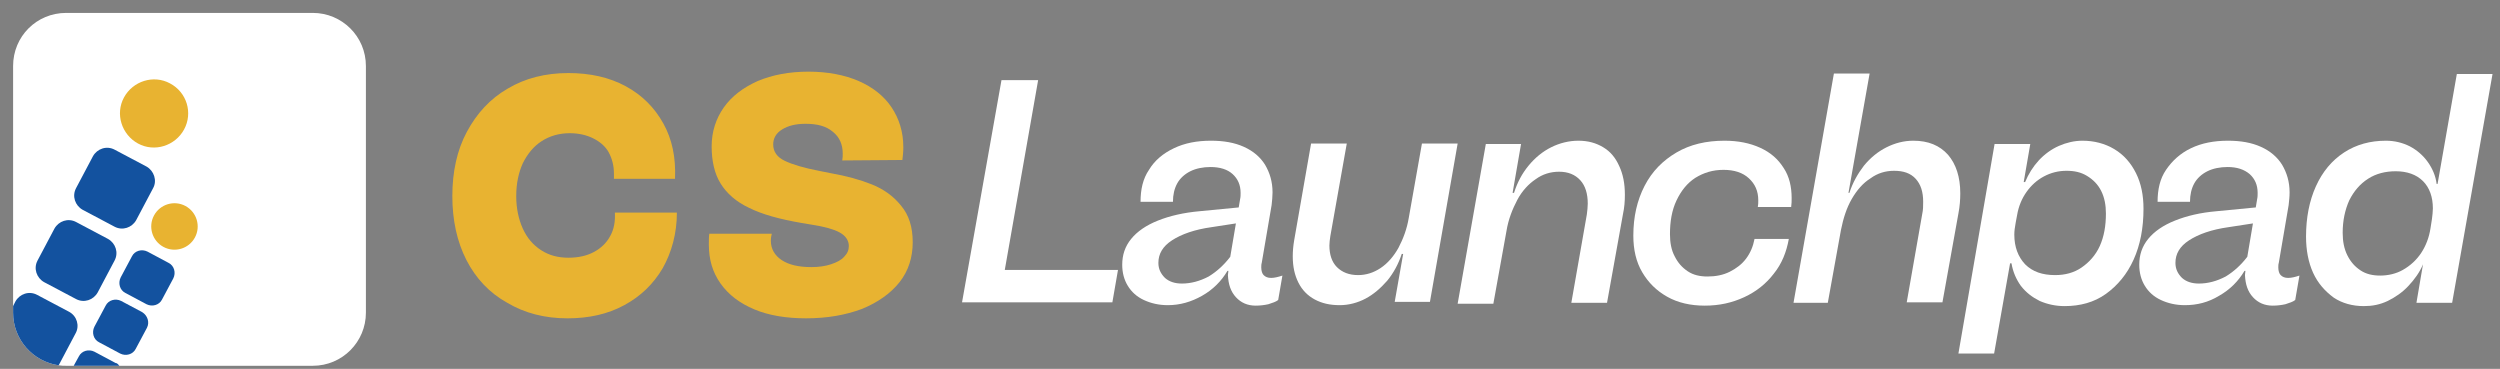
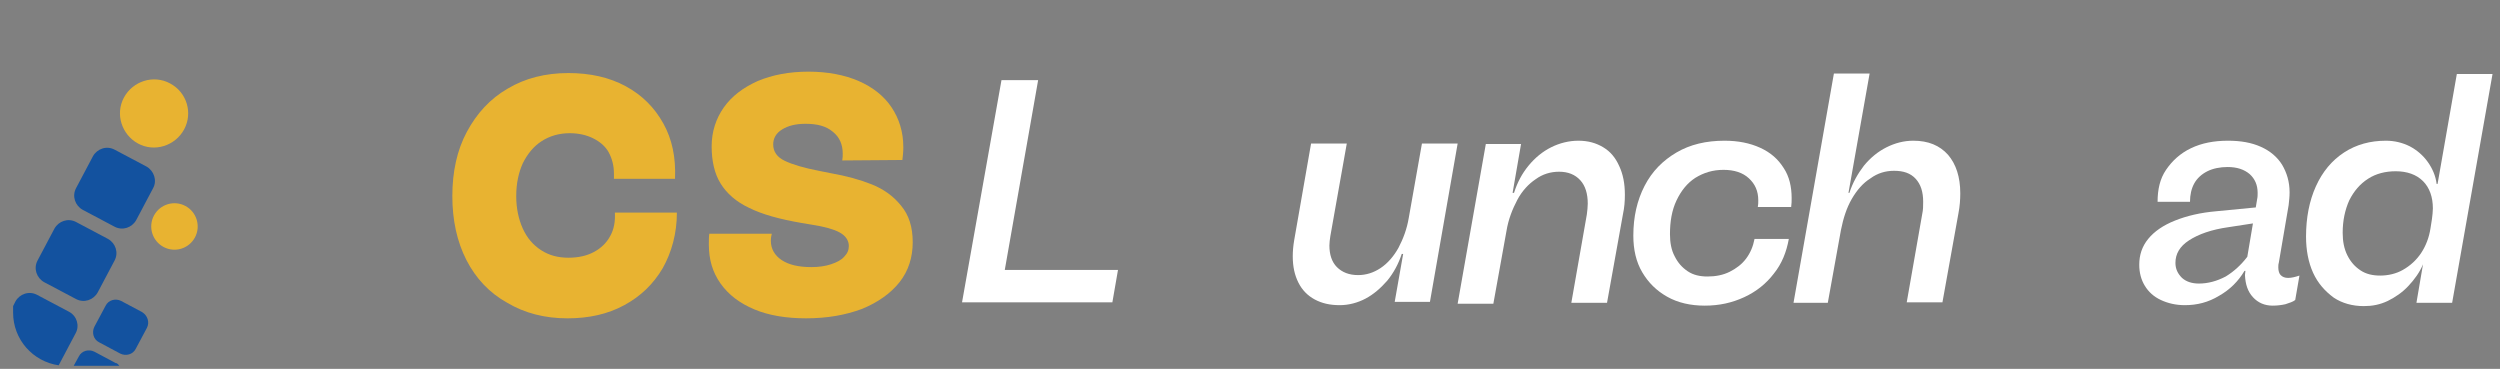
<svg xmlns="http://www.w3.org/2000/svg" width="183" height="27" viewBox="0 0 183 27" fill="none">
  <rect x="0" y="0" width="183" height="27" fill="#808080" stroke="none" />
  <g clip-path="url(#clip0_1968_438)">
    <path d="M34.143 19.037C33.455 17.695 33.111 16.113 33.111 14.359C33.111 12.57 33.455 10.988 34.177 9.647C34.899 8.306 35.862 7.239 37.169 6.483C38.441 5.726 39.92 5.348 41.605 5.348C43.187 5.348 44.596 5.657 45.8 6.311C47.004 6.964 47.898 7.859 48.551 9.028C49.204 10.197 49.48 11.539 49.411 13.086H44.94C44.94 13.018 44.94 12.88 44.94 12.708C44.94 12.123 44.803 11.607 44.562 11.16C44.322 10.713 43.909 10.369 43.427 10.129C42.946 9.888 42.361 9.75 41.708 9.75C40.917 9.75 40.229 9.957 39.645 10.335C39.06 10.713 38.613 11.264 38.269 11.951C37.96 12.639 37.788 13.43 37.788 14.359C37.788 15.253 37.96 16.044 38.269 16.732C38.579 17.42 39.026 17.936 39.61 18.314C40.195 18.693 40.848 18.865 41.605 18.865C42.327 18.865 42.946 18.727 43.462 18.452C43.978 18.177 44.39 17.798 44.665 17.282C44.94 16.801 45.044 16.216 45.009 15.563H49.548C49.548 17.076 49.17 18.452 48.517 19.621C47.829 20.791 46.901 21.685 45.697 22.338C44.493 22.992 43.118 23.302 41.536 23.302C39.886 23.302 38.407 22.923 37.135 22.166C35.828 21.444 34.831 20.378 34.143 19.037Z" fill="#E8B331" />
    <path d="M52.746 20.756C52.162 19.931 51.887 19.002 51.887 17.901C51.887 17.626 51.887 17.351 51.921 17.11H56.495C56.46 17.248 56.426 17.42 56.426 17.626C56.426 18.211 56.701 18.693 57.217 19.037C57.733 19.38 58.455 19.552 59.383 19.552C59.933 19.552 60.415 19.484 60.827 19.346C61.24 19.209 61.584 19.037 61.79 18.796C62.031 18.555 62.134 18.314 62.134 18.005C62.134 17.592 61.893 17.248 61.446 17.007C60.999 16.767 60.346 16.595 59.486 16.457L58.661 16.319C57.079 16.044 55.807 15.7 54.844 15.219C53.881 14.772 53.193 14.153 52.746 13.43C52.299 12.708 52.093 11.779 52.093 10.713C52.093 9.647 52.403 8.684 52.987 7.858C53.572 7.033 54.397 6.414 55.463 5.932C56.529 5.485 57.767 5.245 59.177 5.245C60.587 5.245 61.825 5.485 62.856 5.932C63.888 6.38 64.713 7.033 65.263 7.858C65.813 8.684 66.123 9.647 66.123 10.782C66.123 11.126 66.088 11.435 66.054 11.711L61.653 11.745C61.687 11.573 61.687 11.401 61.687 11.229C61.687 10.576 61.446 10.025 60.965 9.647C60.483 9.234 59.83 9.062 58.97 9.062C58.248 9.062 57.698 9.2 57.251 9.475C56.804 9.75 56.598 10.129 56.598 10.576C56.598 11.091 56.873 11.504 57.457 11.779C58.042 12.055 58.867 12.295 59.933 12.502L60.793 12.674C61.962 12.88 62.959 13.155 63.819 13.499C64.679 13.843 65.401 14.359 65.951 15.047C66.535 15.735 66.811 16.629 66.811 17.73C66.811 18.83 66.501 19.828 65.848 20.653C65.194 21.479 64.266 22.132 63.097 22.613C61.893 23.061 60.552 23.301 59.005 23.301C57.561 23.301 56.288 23.095 55.222 22.648C54.156 22.201 53.331 21.582 52.746 20.756Z" fill="#E8B331" />
    <path d="M75.992 5.864L73.55 19.759H81.837L81.425 22.132H70.421L73.309 5.864H75.992Z" fill="white" />
-     <path d="M92.325 19.587C92.325 19.828 92.394 20.034 92.497 20.137C92.635 20.275 92.806 20.343 93.047 20.343C93.288 20.343 93.563 20.275 93.872 20.172L93.563 21.96C93.391 22.098 93.15 22.166 92.841 22.27C92.531 22.338 92.222 22.373 91.912 22.373C91.328 22.373 90.846 22.166 90.468 21.754C90.09 21.341 89.918 20.825 89.883 20.137L89.918 19.828H89.849C89.402 20.584 88.783 21.203 87.992 21.65C87.201 22.098 86.376 22.338 85.482 22.338C84.829 22.338 84.244 22.201 83.728 21.96C83.213 21.719 82.834 21.375 82.559 20.928C82.284 20.481 82.147 19.965 82.147 19.38C82.147 18.658 82.353 18.039 82.8 17.489C83.247 16.939 83.9 16.491 84.76 16.147C85.62 15.803 86.651 15.563 87.82 15.46L90.674 15.184L90.778 14.565C90.812 14.428 90.812 14.256 90.812 14.118C90.812 13.534 90.606 13.086 90.227 12.742C89.849 12.398 89.299 12.226 88.611 12.226C88.061 12.226 87.545 12.33 87.133 12.536C86.72 12.742 86.376 13.052 86.17 13.43C85.963 13.809 85.86 14.256 85.86 14.772H83.488C83.488 13.877 83.659 13.086 84.106 12.433C84.519 11.745 85.138 11.229 85.929 10.851C86.72 10.472 87.614 10.3 88.646 10.3C89.574 10.3 90.365 10.438 91.053 10.748C91.74 11.057 92.256 11.504 92.6 12.055C92.944 12.639 93.15 13.293 93.15 14.084C93.15 14.393 93.116 14.703 93.082 15.012L92.359 19.243C92.325 19.346 92.325 19.484 92.325 19.587ZM90.055 18.796L90.468 16.354L88.68 16.629C87.442 16.801 86.479 17.145 85.791 17.592C85.104 18.039 84.794 18.589 84.794 19.243C84.794 19.69 84.966 20.034 85.276 20.343C85.585 20.619 85.998 20.756 86.514 20.756C87.167 20.756 87.82 20.584 88.474 20.24C89.093 19.862 89.608 19.38 90.055 18.796Z" fill="white" />
    <path d="M95.043 20.687C94.767 20.137 94.63 19.518 94.63 18.761C94.63 18.383 94.664 18.005 94.733 17.592L95.971 10.507H98.584L97.381 17.282C97.346 17.523 97.312 17.764 97.312 17.97C97.312 18.624 97.484 19.174 97.862 19.552C98.24 19.931 98.756 20.137 99.41 20.137C99.994 20.137 100.544 19.965 101.06 19.621C101.576 19.277 102.023 18.761 102.367 18.142C102.711 17.489 102.986 16.766 103.123 15.941L104.086 10.507H106.7L104.671 22.098H102.092L102.711 18.589H102.608C102.367 19.312 102.023 19.965 101.542 20.55C101.06 21.1 100.544 21.547 99.96 21.857C99.375 22.166 98.722 22.338 98.069 22.338C97.346 22.338 96.762 22.201 96.246 21.925C95.73 21.65 95.318 21.238 95.043 20.687Z" fill="white" />
    <path d="M108.762 10.541H111.341L110.722 14.118H110.826C111.066 13.361 111.41 12.708 111.892 12.123C112.373 11.539 112.923 11.091 113.542 10.782C114.161 10.472 114.849 10.3 115.537 10.3C116.259 10.3 116.843 10.472 117.359 10.782C117.875 11.091 118.253 11.539 118.528 12.158C118.803 12.742 118.941 13.43 118.941 14.256C118.941 14.737 118.907 15.184 118.803 15.666L117.634 22.166H115.021L116.156 15.7C116.19 15.425 116.224 15.15 116.224 14.909C116.224 14.187 116.052 13.602 115.674 13.19C115.296 12.777 114.78 12.57 114.127 12.57C113.508 12.57 112.923 12.742 112.407 13.121C111.892 13.465 111.41 13.981 111.066 14.634C110.722 15.287 110.413 16.044 110.275 16.904L109.313 22.235H106.699L108.762 10.541Z" fill="white" />
    <path d="M120.213 19.931C119.766 19.174 119.56 18.28 119.56 17.248C119.56 15.872 119.835 14.668 120.385 13.602C120.935 12.536 121.726 11.745 122.723 11.16C123.72 10.576 124.89 10.3 126.231 10.3C127.228 10.3 128.088 10.472 128.844 10.816C129.601 11.16 130.151 11.642 130.563 12.295C130.976 12.914 131.148 13.671 131.148 14.496C131.148 14.703 131.148 14.909 131.114 15.15H128.672C128.706 14.978 128.706 14.84 128.706 14.668C128.706 13.981 128.466 13.465 128.019 13.052C127.572 12.639 126.953 12.433 126.162 12.433C125.371 12.433 124.718 12.639 124.099 13.018C123.514 13.396 123.067 13.946 122.723 14.668C122.379 15.391 122.242 16.216 122.242 17.145C122.242 17.764 122.345 18.314 122.586 18.761C122.826 19.243 123.136 19.587 123.548 19.862C123.961 20.137 124.443 20.24 124.993 20.24C125.577 20.24 126.127 20.137 126.609 19.896C127.09 19.656 127.503 19.346 127.812 18.933C128.122 18.521 128.328 18.039 128.431 17.489H130.942C130.77 18.452 130.426 19.312 129.841 20.034C129.291 20.756 128.569 21.341 127.675 21.754C126.781 22.166 125.852 22.373 124.786 22.373C123.755 22.373 122.826 22.166 122.035 21.719C121.245 21.272 120.66 20.687 120.213 19.931Z" fill="white" />
    <path d="M134.242 5.382H136.856L135.308 14.118H135.377C135.618 13.361 135.996 12.708 136.443 12.123C136.925 11.539 137.475 11.091 138.094 10.782C138.713 10.472 139.366 10.3 140.054 10.3C141.154 10.3 141.979 10.644 142.598 11.332C143.183 12.02 143.492 12.949 143.492 14.153C143.492 14.6 143.458 15.116 143.355 15.632L142.186 22.132H139.572L140.707 15.666C140.776 15.356 140.776 15.081 140.776 14.772C140.776 14.049 140.604 13.499 140.226 13.086C139.847 12.674 139.332 12.502 138.644 12.502C138.025 12.502 137.44 12.674 136.925 13.052C136.374 13.396 135.927 13.912 135.549 14.565C135.171 15.219 134.93 15.975 134.758 16.835L133.795 22.166H131.285L134.242 5.382Z" fill="white" />
-     <path d="M146.003 10.541H148.617L148.135 13.327H148.238C148.479 12.742 148.823 12.192 149.236 11.745C149.648 11.298 150.164 10.919 150.714 10.679C151.264 10.438 151.849 10.3 152.434 10.3C153.293 10.3 154.084 10.507 154.772 10.919C155.46 11.332 155.975 11.917 156.354 12.674C156.732 13.43 156.904 14.29 156.904 15.287C156.904 16.698 156.663 17.936 156.182 19.002C155.7 20.068 155.013 20.894 154.153 21.513C153.293 22.132 152.262 22.407 151.127 22.407C150.474 22.407 149.855 22.27 149.304 22.029C148.754 21.754 148.307 21.41 147.929 20.928C147.585 20.447 147.344 19.896 147.241 19.277H147.138L145.969 25.881H143.355L146.003 10.541ZM153.706 18.005C154.015 17.317 154.153 16.526 154.153 15.632C154.153 15.012 154.05 14.462 153.809 13.981C153.568 13.499 153.224 13.155 152.777 12.88C152.33 12.605 151.849 12.502 151.264 12.502C150.68 12.502 150.13 12.639 149.614 12.914C149.098 13.19 148.685 13.568 148.342 14.049C147.998 14.531 147.757 15.116 147.654 15.735L147.551 16.285C147.482 16.629 147.448 16.939 147.448 17.179C147.448 18.073 147.723 18.796 148.238 19.346C148.789 19.896 149.511 20.137 150.439 20.137C151.161 20.137 151.815 19.965 152.365 19.587C152.915 19.209 153.396 18.693 153.706 18.005Z" fill="white" />
    <path d="M166.772 19.587C166.772 19.828 166.841 20.034 166.944 20.137C167.082 20.275 167.254 20.343 167.494 20.343C167.735 20.343 168.01 20.275 168.32 20.172L168.01 21.96C167.838 22.098 167.598 22.166 167.288 22.27C166.979 22.338 166.669 22.373 166.36 22.373C165.775 22.373 165.294 22.166 164.915 21.754C164.537 21.341 164.365 20.825 164.331 20.137L164.365 19.828H164.296C163.849 20.584 163.23 21.203 162.44 21.65C161.649 22.132 160.823 22.338 159.929 22.338C159.276 22.338 158.691 22.201 158.176 21.96C157.66 21.719 157.281 21.375 157.006 20.928C156.731 20.481 156.594 19.965 156.594 19.38C156.594 18.658 156.8 18.039 157.247 17.489C157.694 16.939 158.347 16.491 159.207 16.147C160.067 15.803 161.064 15.563 162.268 15.46L165.122 15.184L165.225 14.565C165.259 14.428 165.259 14.256 165.259 14.118C165.259 13.534 165.053 13.086 164.675 12.742C164.262 12.398 163.746 12.226 163.058 12.226C162.508 12.226 161.992 12.33 161.58 12.536C161.167 12.742 160.823 13.052 160.617 13.43C160.411 13.809 160.308 14.256 160.308 14.772H157.935C157.935 13.877 158.107 13.086 158.554 12.433C159.001 11.779 159.585 11.229 160.376 10.851C161.167 10.472 162.061 10.3 163.093 10.3C164.021 10.3 164.812 10.438 165.5 10.748C166.188 11.057 166.703 11.504 167.047 12.055C167.391 12.639 167.598 13.293 167.598 14.084C167.598 14.393 167.563 14.703 167.529 15.012L166.807 19.243C166.772 19.346 166.772 19.484 166.772 19.587ZM164.503 18.796L164.915 16.354L163.127 16.629C161.889 16.801 160.926 17.145 160.239 17.592C159.551 18.039 159.242 18.589 159.242 19.243C159.242 19.69 159.413 20.034 159.723 20.343C160.032 20.619 160.445 20.756 160.961 20.756C161.614 20.756 162.268 20.584 162.921 20.24C163.54 19.862 164.056 19.38 164.503 18.796Z" fill="white" />
    <path d="M169.318 19.965C168.974 19.209 168.802 18.314 168.802 17.317C168.802 15.941 169.042 14.703 169.524 13.637C170.005 12.57 170.693 11.745 171.587 11.16C172.481 10.576 173.513 10.3 174.648 10.3C175.266 10.3 175.851 10.438 176.401 10.713C176.917 10.988 177.364 11.367 177.708 11.848C178.052 12.33 178.293 12.88 178.361 13.465H178.43L179.84 5.417H182.453L179.496 22.166H176.883L177.364 19.346C177.123 19.931 176.745 20.447 176.298 20.928C175.851 21.41 175.335 21.754 174.785 22.029C174.2 22.304 173.65 22.407 173.031 22.407C172.206 22.407 171.45 22.201 170.831 21.788C170.177 21.306 169.661 20.722 169.318 19.965ZM177.227 18.521C177.57 18.005 177.811 17.386 177.914 16.698L178.017 16.044C178.052 15.769 178.086 15.494 178.086 15.253C178.086 14.428 177.846 13.74 177.364 13.258C176.883 12.777 176.195 12.536 175.37 12.536C174.613 12.536 173.925 12.708 173.341 13.086C172.756 13.465 172.309 13.981 171.965 14.668C171.656 15.356 171.484 16.147 171.484 17.042C171.484 17.661 171.587 18.211 171.828 18.693C172.069 19.174 172.378 19.518 172.791 19.793C173.203 20.068 173.685 20.172 174.235 20.172C174.819 20.172 175.404 20.034 175.885 19.759C176.436 19.449 176.883 19.037 177.227 18.521Z" fill="white" />
-     <path d="M26.784 4.832V22.889C26.784 25.021 25.064 26.775 22.898 26.775H4.845C4.673 26.775 4.501 26.775 4.295 26.741C2.403 26.466 0.959 24.849 0.959 22.889V4.832C0.959 2.665 2.678 0.945 4.845 0.945H22.898C25.03 0.945 26.784 2.665 26.784 4.832Z" fill="white" />
    <path d="M5.532 24.402L4.295 26.741C2.403 26.466 0.959 24.849 0.959 22.889V22.407L1.131 22.063C1.44 21.513 2.128 21.272 2.713 21.582L5.051 22.82C5.636 23.129 5.842 23.852 5.532 24.402Z" fill="#13529F" />
    <path d="M11.207 13.774L9.969 16.113C9.659 16.663 8.971 16.904 8.387 16.595L6.049 15.356C5.498 15.047 5.258 14.359 5.567 13.774L6.805 11.435C7.115 10.885 7.802 10.644 8.387 10.954L10.725 12.192C11.275 12.502 11.516 13.224 11.207 13.774Z" fill="#13529F" />
    <path d="M13.476 9.475C12.822 10.679 11.309 11.16 10.106 10.507C8.902 9.853 8.421 8.34 9.074 7.136C9.727 5.932 11.241 5.451 12.444 6.104C13.682 6.758 14.129 8.271 13.476 9.475Z" fill="#E8B331" />
    <path d="M8.387 19.071L7.149 21.41C6.84 21.96 6.152 22.201 5.568 21.891L3.229 20.653C2.679 20.343 2.438 19.655 2.748 19.071L3.986 16.732C4.295 16.182 4.983 15.941 5.568 16.25L7.906 17.489C8.456 17.798 8.697 18.486 8.387 19.071Z" fill="#13529F" />
    <path d="M8.73 26.775H5.395L5.773 26.087C5.979 25.675 6.495 25.537 6.908 25.743L8.455 26.569C8.558 26.569 8.661 26.672 8.73 26.775Z" fill="#13529F" />
-     <path d="M12.685 20.378L11.86 21.926C11.654 22.338 11.138 22.476 10.725 22.27L9.178 21.444C8.765 21.238 8.628 20.722 8.834 20.309L9.659 18.761C9.866 18.349 10.382 18.211 10.794 18.417L12.341 19.243C12.754 19.449 12.892 19.965 12.685 20.378Z" fill="#13529F" />
    <path d="M14.267 17.386C13.82 18.211 12.788 18.521 11.963 18.073C11.138 17.626 10.828 16.595 11.275 15.769C11.722 14.944 12.754 14.634 13.579 15.081C14.404 15.528 14.714 16.56 14.267 17.386Z" fill="#E8B331" />
    <path d="M10.76 23.989L9.934 25.537C9.728 25.95 9.212 26.087 8.8 25.881L7.252 25.055C6.839 24.849 6.702 24.333 6.908 23.92L7.734 22.373C7.94 21.96 8.456 21.822 8.868 22.029L10.416 22.854C10.794 23.095 10.966 23.576 10.76 23.989Z" fill="#13529F" />
  </g>
  <defs>
    <clipPath id="clip0_1968_438">
      <rect width="181.528" height="25.83" fill="white" transform="translate(0.959 0.945)" />
    </clipPath>
  </defs>
</svg>